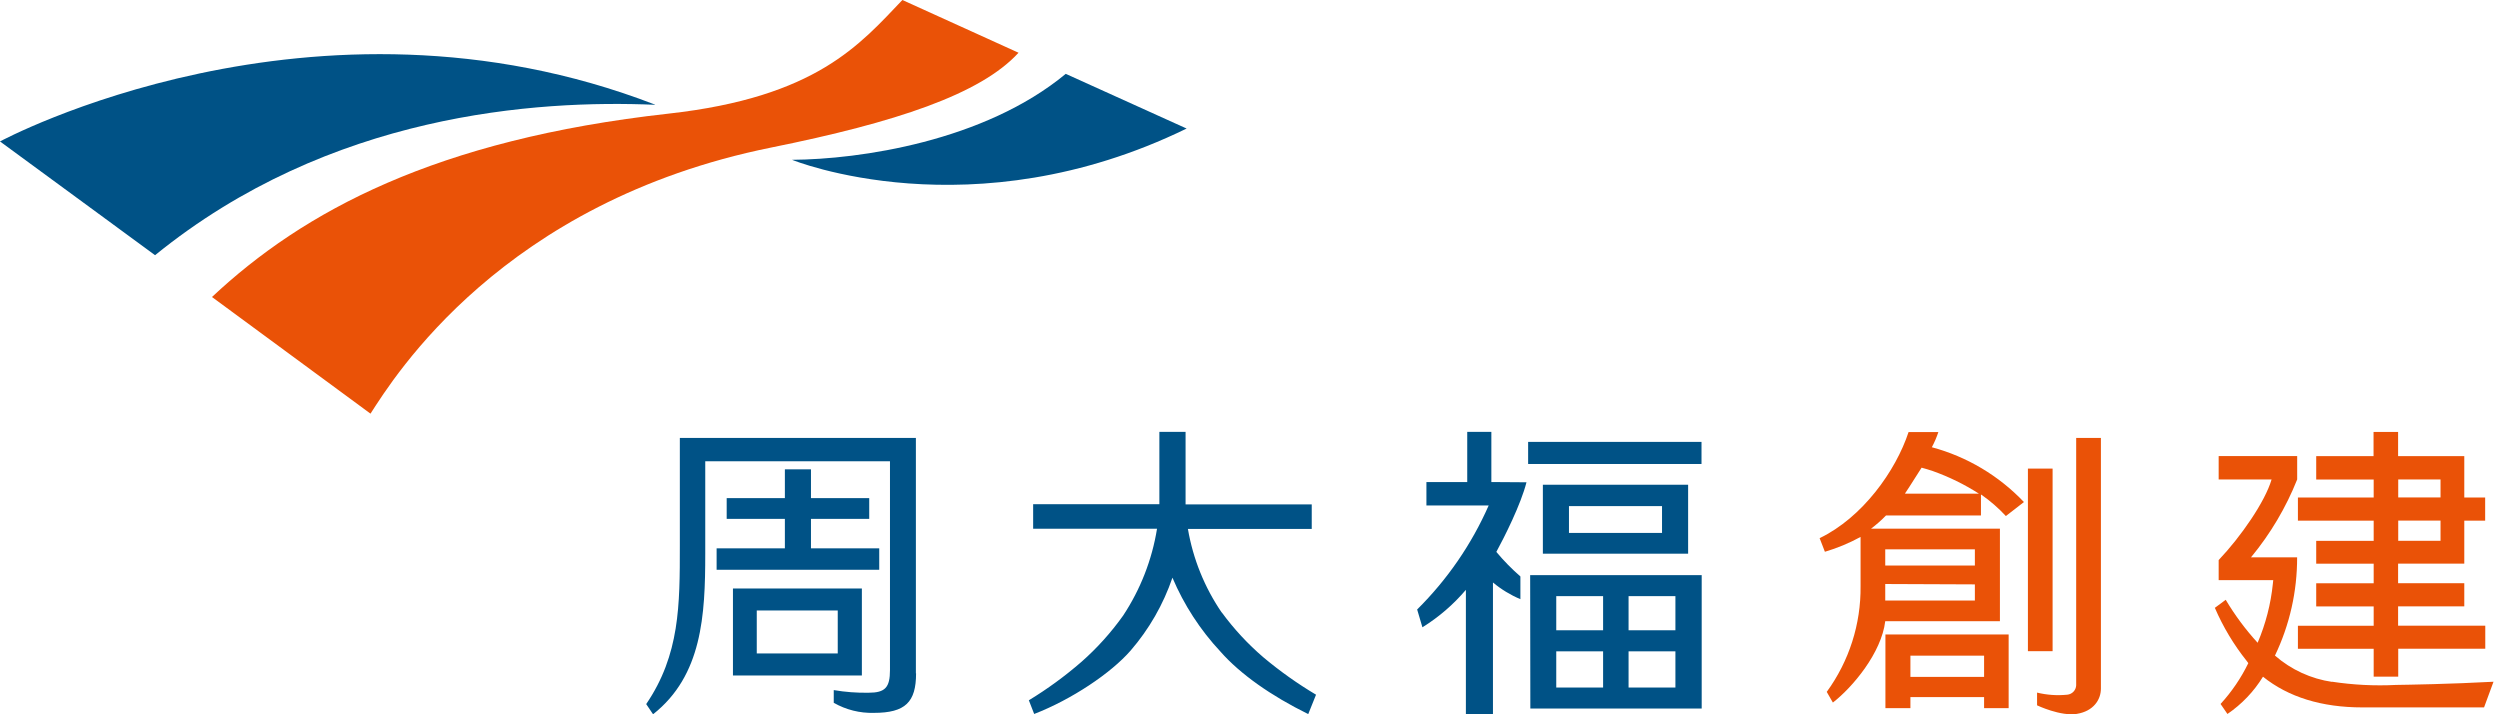
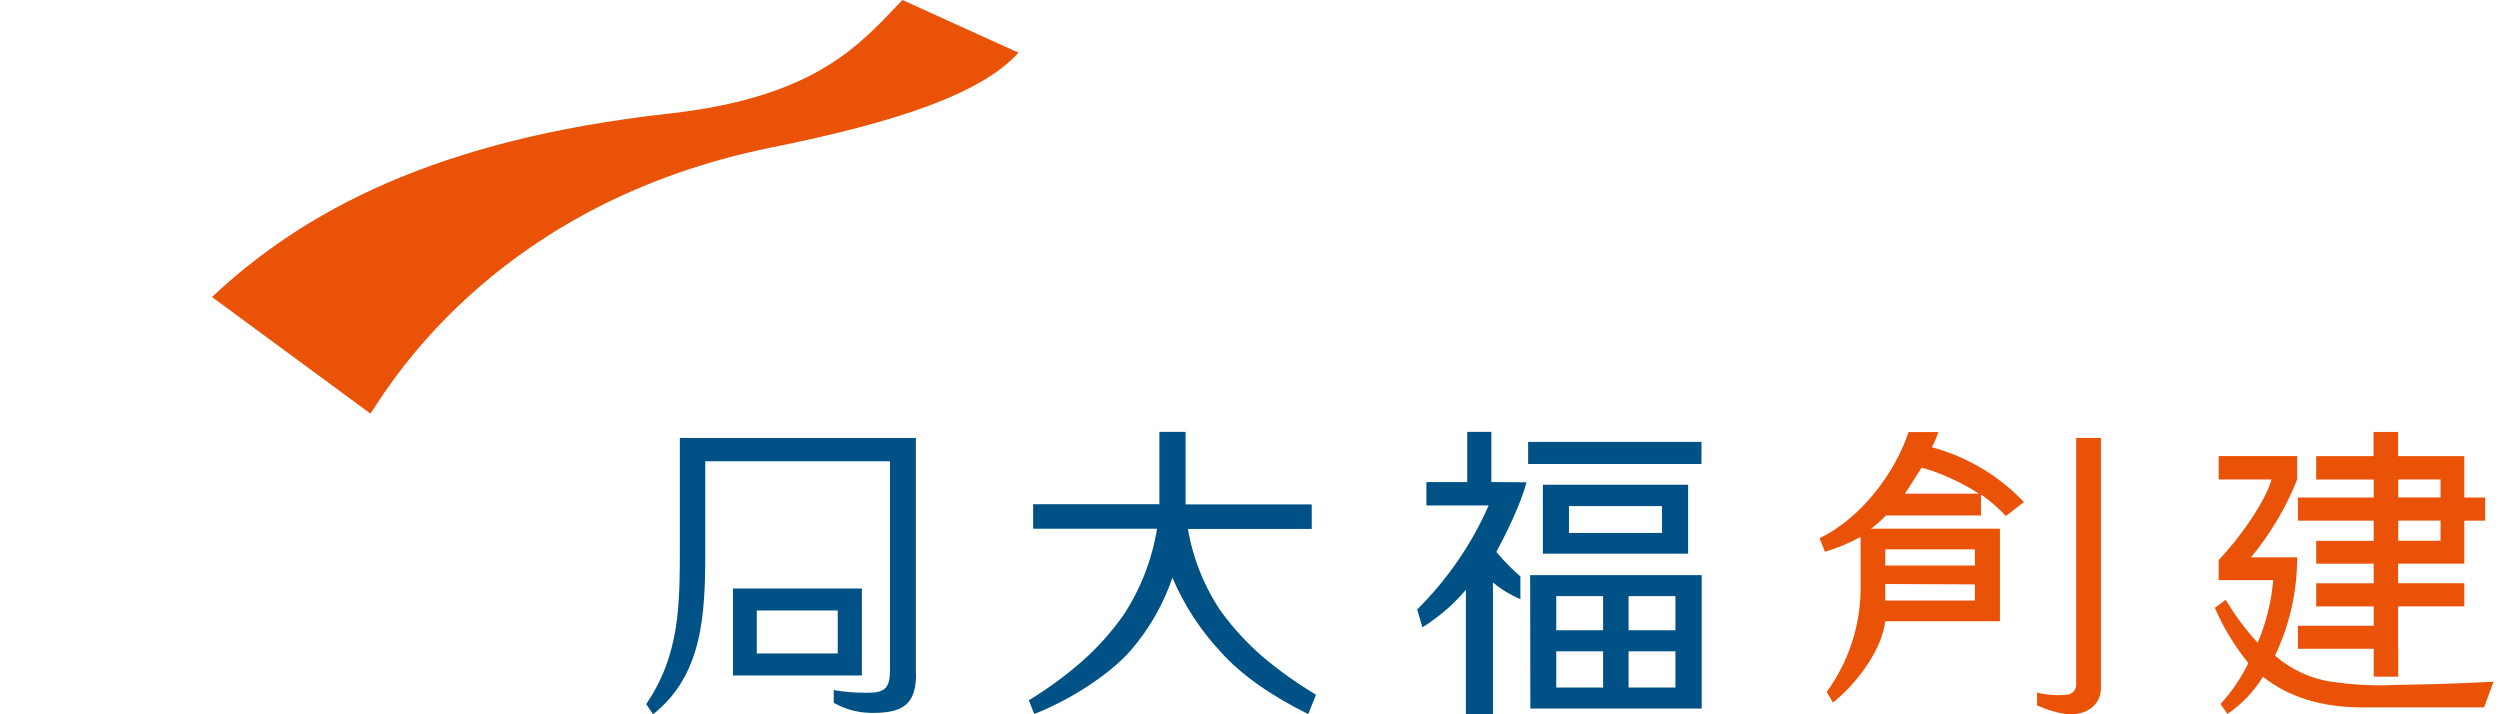
<svg xmlns="http://www.w3.org/2000/svg" width="217" height="62" viewBox="0 0 217 62" fill="none">
  <g id="TC">
    <path id="Vector" d="M78.327 0C74.644 3.853 70.867 8.435 58.03 9.863C37.818 12.112 26.319 18.352 18.4 25.78L32.159 35.905C34.205 32.734 43.589 17.526 66.945 12.805C77.735 10.625 85.105 8.19 88.409 4.577L78.327 0Z" fill="#EA5207" />
-     <path id="Vector_2" d="M56.857 9.096C46.562 8.659 28.615 9.837 13.46 22.151L0 12.277C0 12.277 27.176 -2.382 56.857 9.08" fill="#005286" />
-     <path id="Vector_3" d="M102.999 11.158C84.348 20.249 68.746 13.871 68.746 13.871C74.607 13.833 85.43 12.272 92.506 6.41L102.999 11.158Z" fill="#005286" />
    <path id="Vector_4" d="M79.499 58.456V38.01H59.01V47.362C59.01 52.53 59.01 56.82 56.09 61.115L56.687 61.999C60.95 58.632 61.216 53.404 61.216 48.06V40.04H77.25V58.158C77.25 59.666 76.845 60.129 75.391 60.129C74.379 60.147 73.367 60.07 72.369 59.9V61.003C73.429 61.609 74.634 61.911 75.854 61.877C78.588 61.877 79.515 60.944 79.515 58.445" fill="#005286" />
-     <path id="Vector_5" d="M62.202 47.596V49.456H76.318V47.596H70.392V45.038H75.449V43.237H70.392V40.738H68.127V43.237H63.076V45.038H68.127V47.596H62.202Z" fill="#005286" />
    <path id="Vector_6" d="M74.81 51.081H63.62V58.632H74.81V51.081ZM65.687 52.989H72.716V56.719H65.687V52.989Z" fill="#005286" />
    <path id="Vector_7" d="M106.047 53.17C104.557 50.99 103.555 48.514 103.111 45.912H113.859V43.781H102.908V37.487H100.633V43.765H89.677V45.896H100.43C99.995 48.588 98.992 51.156 97.489 53.431C96.443 54.903 95.231 56.249 93.876 57.444C92.449 58.684 90.919 59.802 89.304 60.785L89.767 61.973C93.007 60.721 96.423 58.44 98.139 56.468C99.743 54.612 100.975 52.465 101.768 50.143C102.773 52.514 104.187 54.689 105.945 56.57C107.667 58.525 110.342 60.401 113.555 61.983L114.232 60.3C112.623 59.343 111.094 58.257 109.66 57.054C108.31 55.896 107.098 54.588 106.047 53.154" fill="#005286" />
    <path id="Vector_8" d="M147.691 38.356H132.642V40.274H147.691V38.356Z" fill="#005286" />
    <path id="Vector_9" d="M129.45 41.841V37.487H127.356V41.841H123.813V43.877H129.216C127.731 47.248 125.625 50.31 123.008 52.903L123.466 54.449C124.885 53.568 126.158 52.471 127.239 51.198V61.999H129.589V50.559C130.306 51.158 131.109 51.647 131.971 52.008V50.037C131.219 49.383 130.521 48.67 129.882 47.905C130.58 46.626 132.013 43.781 132.498 41.862L129.45 41.841Z" fill="#005286" />
    <path id="Vector_10" d="M133.921 48.06H146.529V42.075H133.921V48.06ZM144.264 46.258H136.186V43.93H144.264V46.258Z" fill="#005286" />
    <path id="Vector_11" d="M135.083 56.538H139.149V59.676H135.083V56.538ZM141.36 56.538H145.426V59.676H141.36V56.538ZM135.083 51.742H139.149V54.705H135.083V51.742ZM141.36 51.742H145.426V54.705H141.36V51.742ZM132.834 61.499H147.707V49.919H132.818L132.834 61.499Z" fill="#005286" />
    <path id="Vector_12" d="M202.443 59.191C200.599 58.924 198.871 58.13 197.466 56.905C198.741 54.245 199.399 51.33 199.39 48.379H195.382L195.414 48.342C197.082 46.32 198.425 44.052 199.395 41.617V39.587H192.58V41.617H197.173C196.613 43.546 194.509 46.584 192.58 48.614V50.356H197.317L197.285 50.665C197.105 52.431 196.659 54.159 195.963 55.792C194.914 54.646 193.986 53.397 193.192 52.062L192.249 52.76C192.96 54.411 193.888 55.959 195.009 57.364L195.153 57.561C194.525 58.852 193.714 60.045 192.745 61.104L193.342 61.973C194.587 61.125 195.639 60.023 196.427 58.738C198.628 60.508 201.526 61.403 205.049 61.403H215.616L216.436 59.175C212.706 59.378 209.019 59.436 207.974 59.452C206.111 59.546 204.244 59.451 202.4 59.17" fill="#EA5207" />
-     <path id="Vector_13" d="M206.035 58.733H208.166V56.309H215.722V54.31H208.155V52.632H213.9V50.623H208.155V48.923H213.9V45.193H215.712V43.184H213.9V39.592H208.155V37.493H206.024V39.592H201.047V41.623H206.035V43.184H199.459V45.193H206.035V46.946H201.047V48.928H206.035V50.628H201.047V52.637H206.035V54.316H199.459V56.314H206.035V58.733ZM208.166 41.617H211.838V43.178H208.166V41.617ZM208.166 45.187H211.838V46.941H208.166V45.187Z" fill="#EA5207" />
-     <path id="Vector_14" d="M165.824 56.911H172.219V58.754H165.824V56.911ZM163.655 55.072V61.467H165.824V60.508H172.219V61.467H174.35V55.072H163.655Z" fill="#EA5207" />
+     <path id="Vector_13" d="M206.035 58.733H208.166V56.309H215.722H208.155V52.632H213.9V50.623H208.155V48.923H213.9V45.193H215.712V43.184H213.9V39.592H208.155V37.493H206.024V39.592H201.047V41.623H206.035V43.184H199.459V45.193H206.035V46.946H201.047V48.928H206.035V50.628H201.047V52.637H206.035V54.316H199.459V56.314H206.035V58.733ZM208.166 41.617H211.838V43.178H208.166V41.617ZM208.166 45.187H211.838V46.941H208.166V45.187Z" fill="#EA5207" />
    <path id="Vector_15" d="M180.281 61.962C181.709 61.728 182.359 60.742 182.359 59.767V38.01H180.212V59.495C180.201 59.7 180.116 59.895 179.973 60.043C179.83 60.191 179.639 60.282 179.434 60.3C178.558 60.388 177.673 60.326 176.817 60.118V61.222C176.817 61.222 178.863 62.202 180.302 61.962" fill="#EA5207" />
-     <path id="Vector_16" d="M178.165 40.674H176.023V56.522H178.165V40.674Z" fill="#EA5207" />
    <path id="Vector_17" d="M163.639 53.921H173.593V45.891H162.403C162.866 45.544 163.301 45.161 163.703 44.745H171.947V42.939H171.979C172.754 43.478 173.469 44.1 174.11 44.793L175.677 43.578C173.5 41.288 170.735 39.641 167.684 38.82C167.911 38.398 168.1 37.958 168.249 37.503H165.664C164.551 40.882 161.657 44.926 157.943 46.712L158.401 47.894C159.476 47.575 160.514 47.143 161.497 46.605V50.868C161.535 54.167 160.505 57.389 158.561 60.055L159.094 60.982C160.82 59.644 163.309 56.666 163.639 53.921ZM163.639 47.681H171.419V49.088H163.639V47.681ZM163.639 50.692L171.419 50.724V52.125H163.639V50.692ZM165.377 42.8L165.728 42.267C166.096 41.687 166.474 41.09 166.794 40.594C167.13 40.679 167.439 40.781 167.753 40.882C169.165 41.384 170.515 42.045 171.776 42.853H165.355L165.377 42.8Z" fill="#EA5207" />
  </g>
</svg>